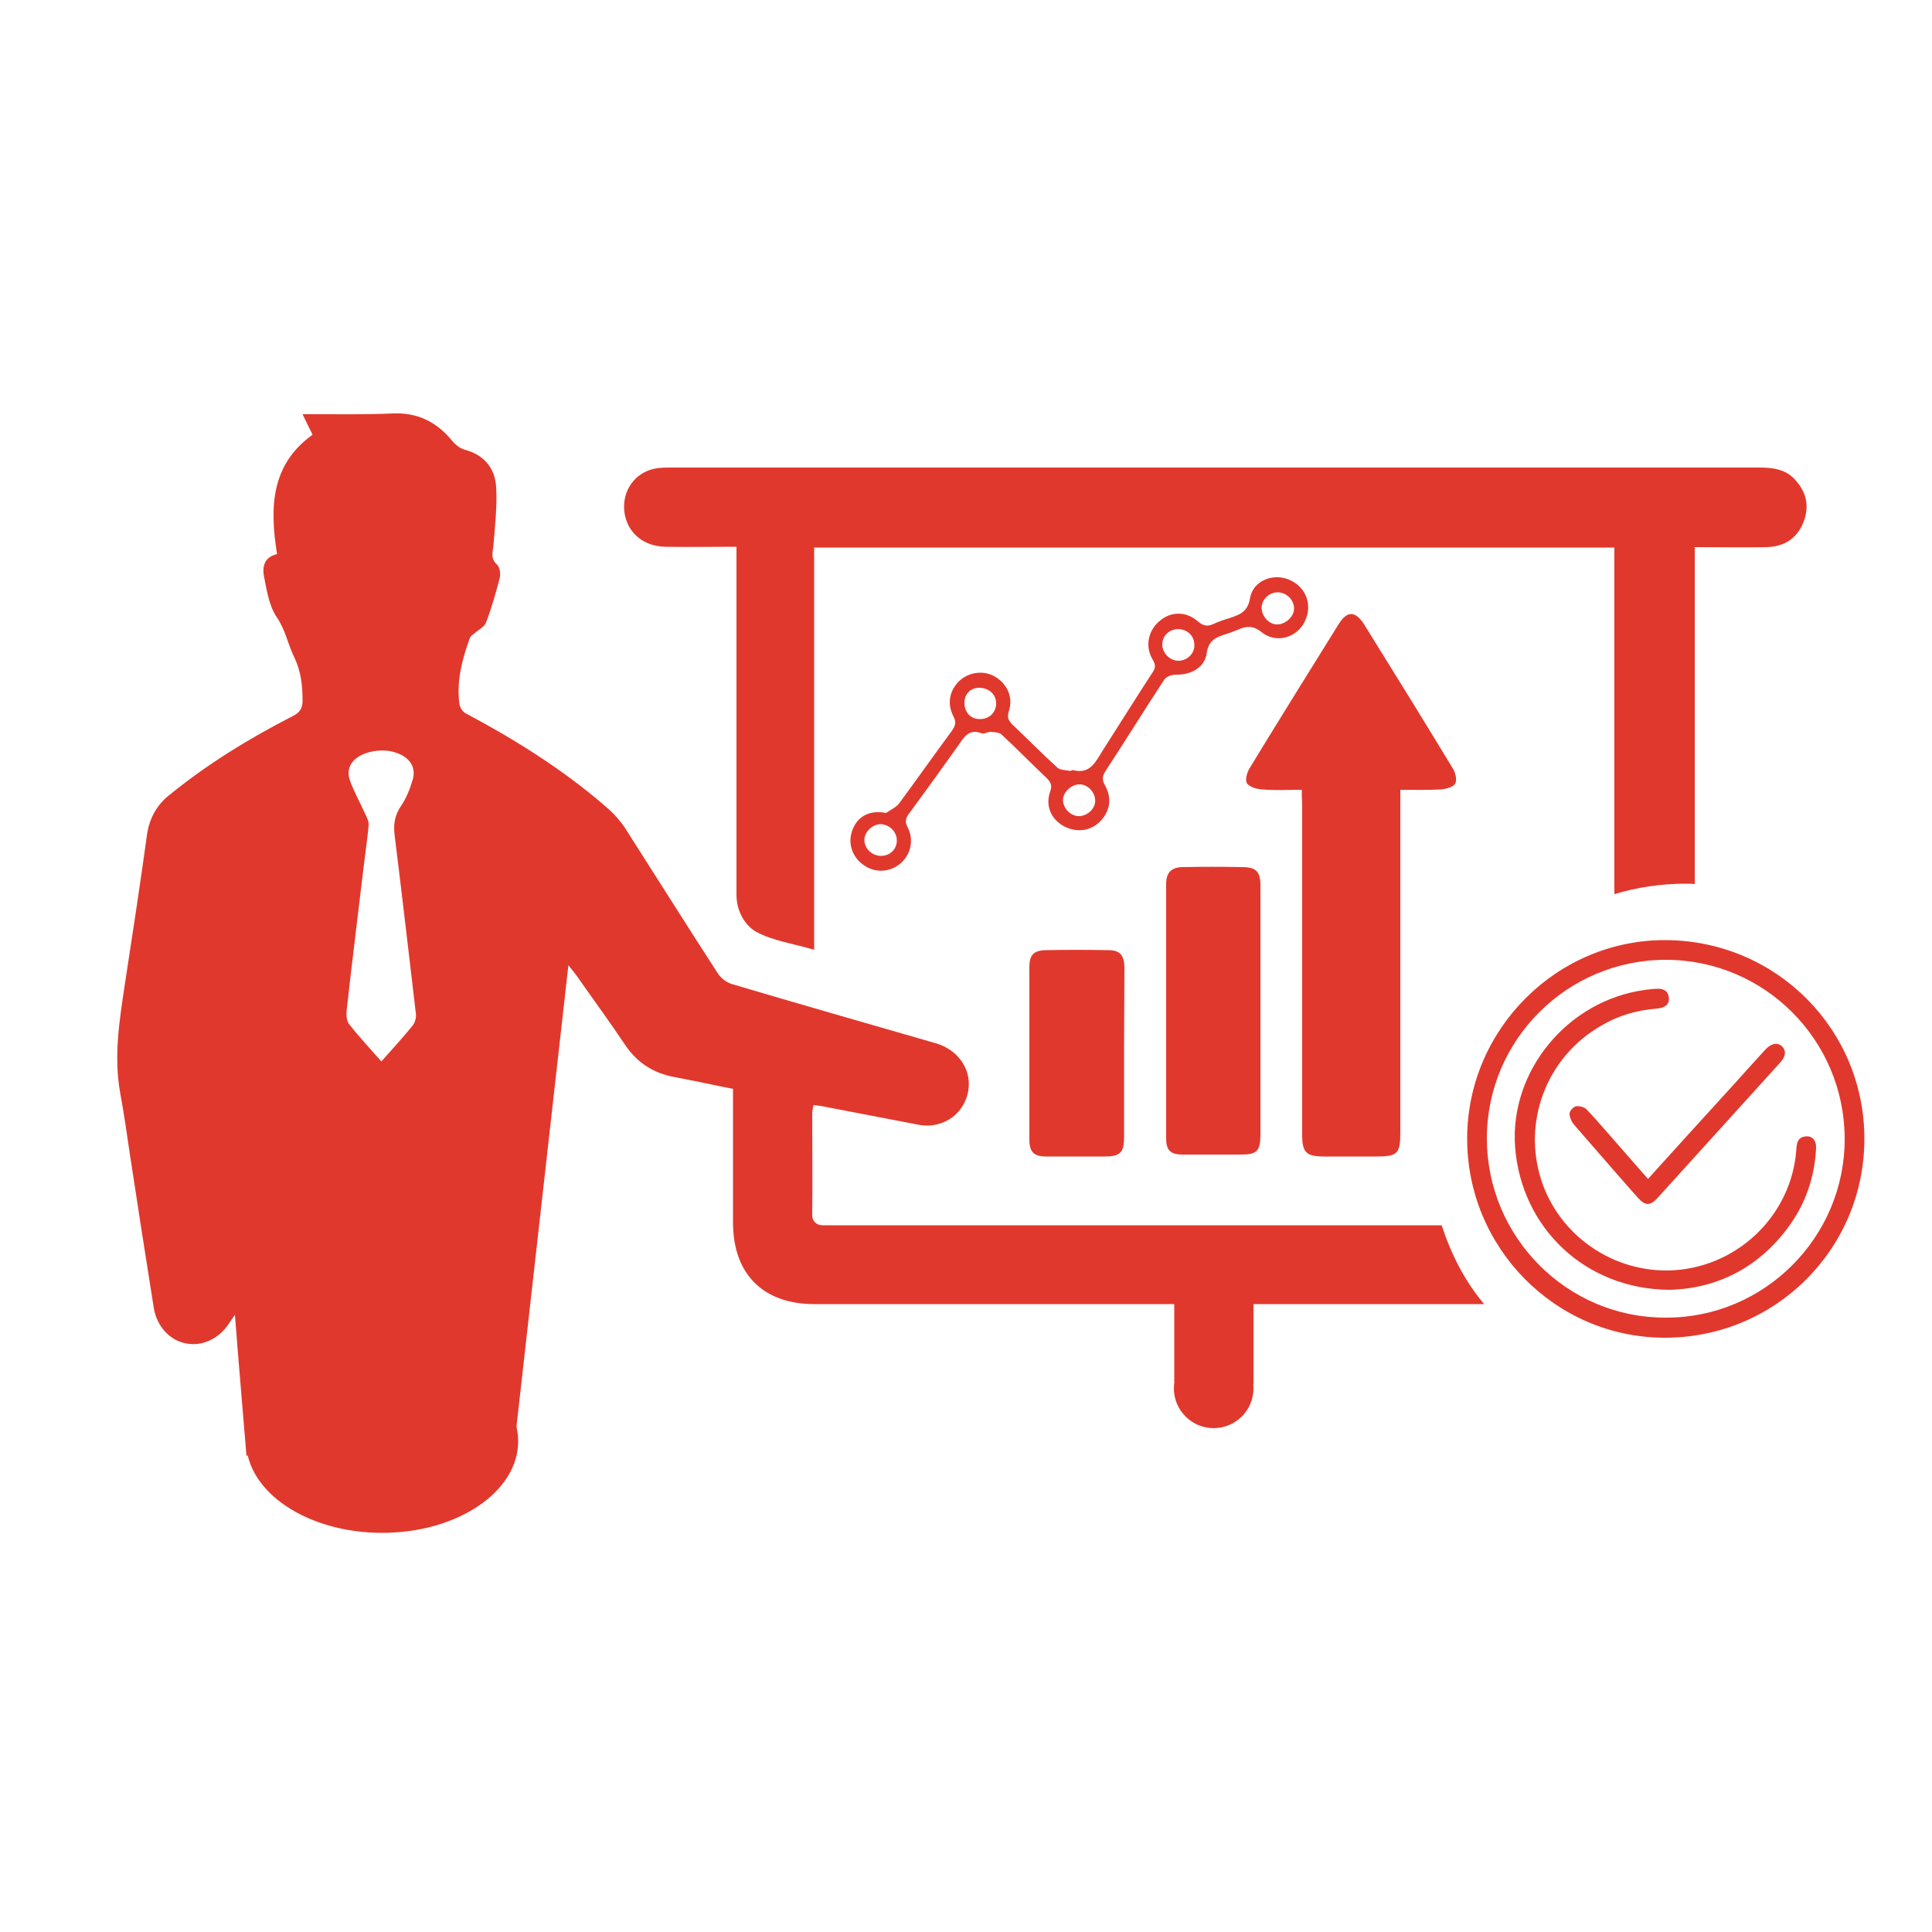
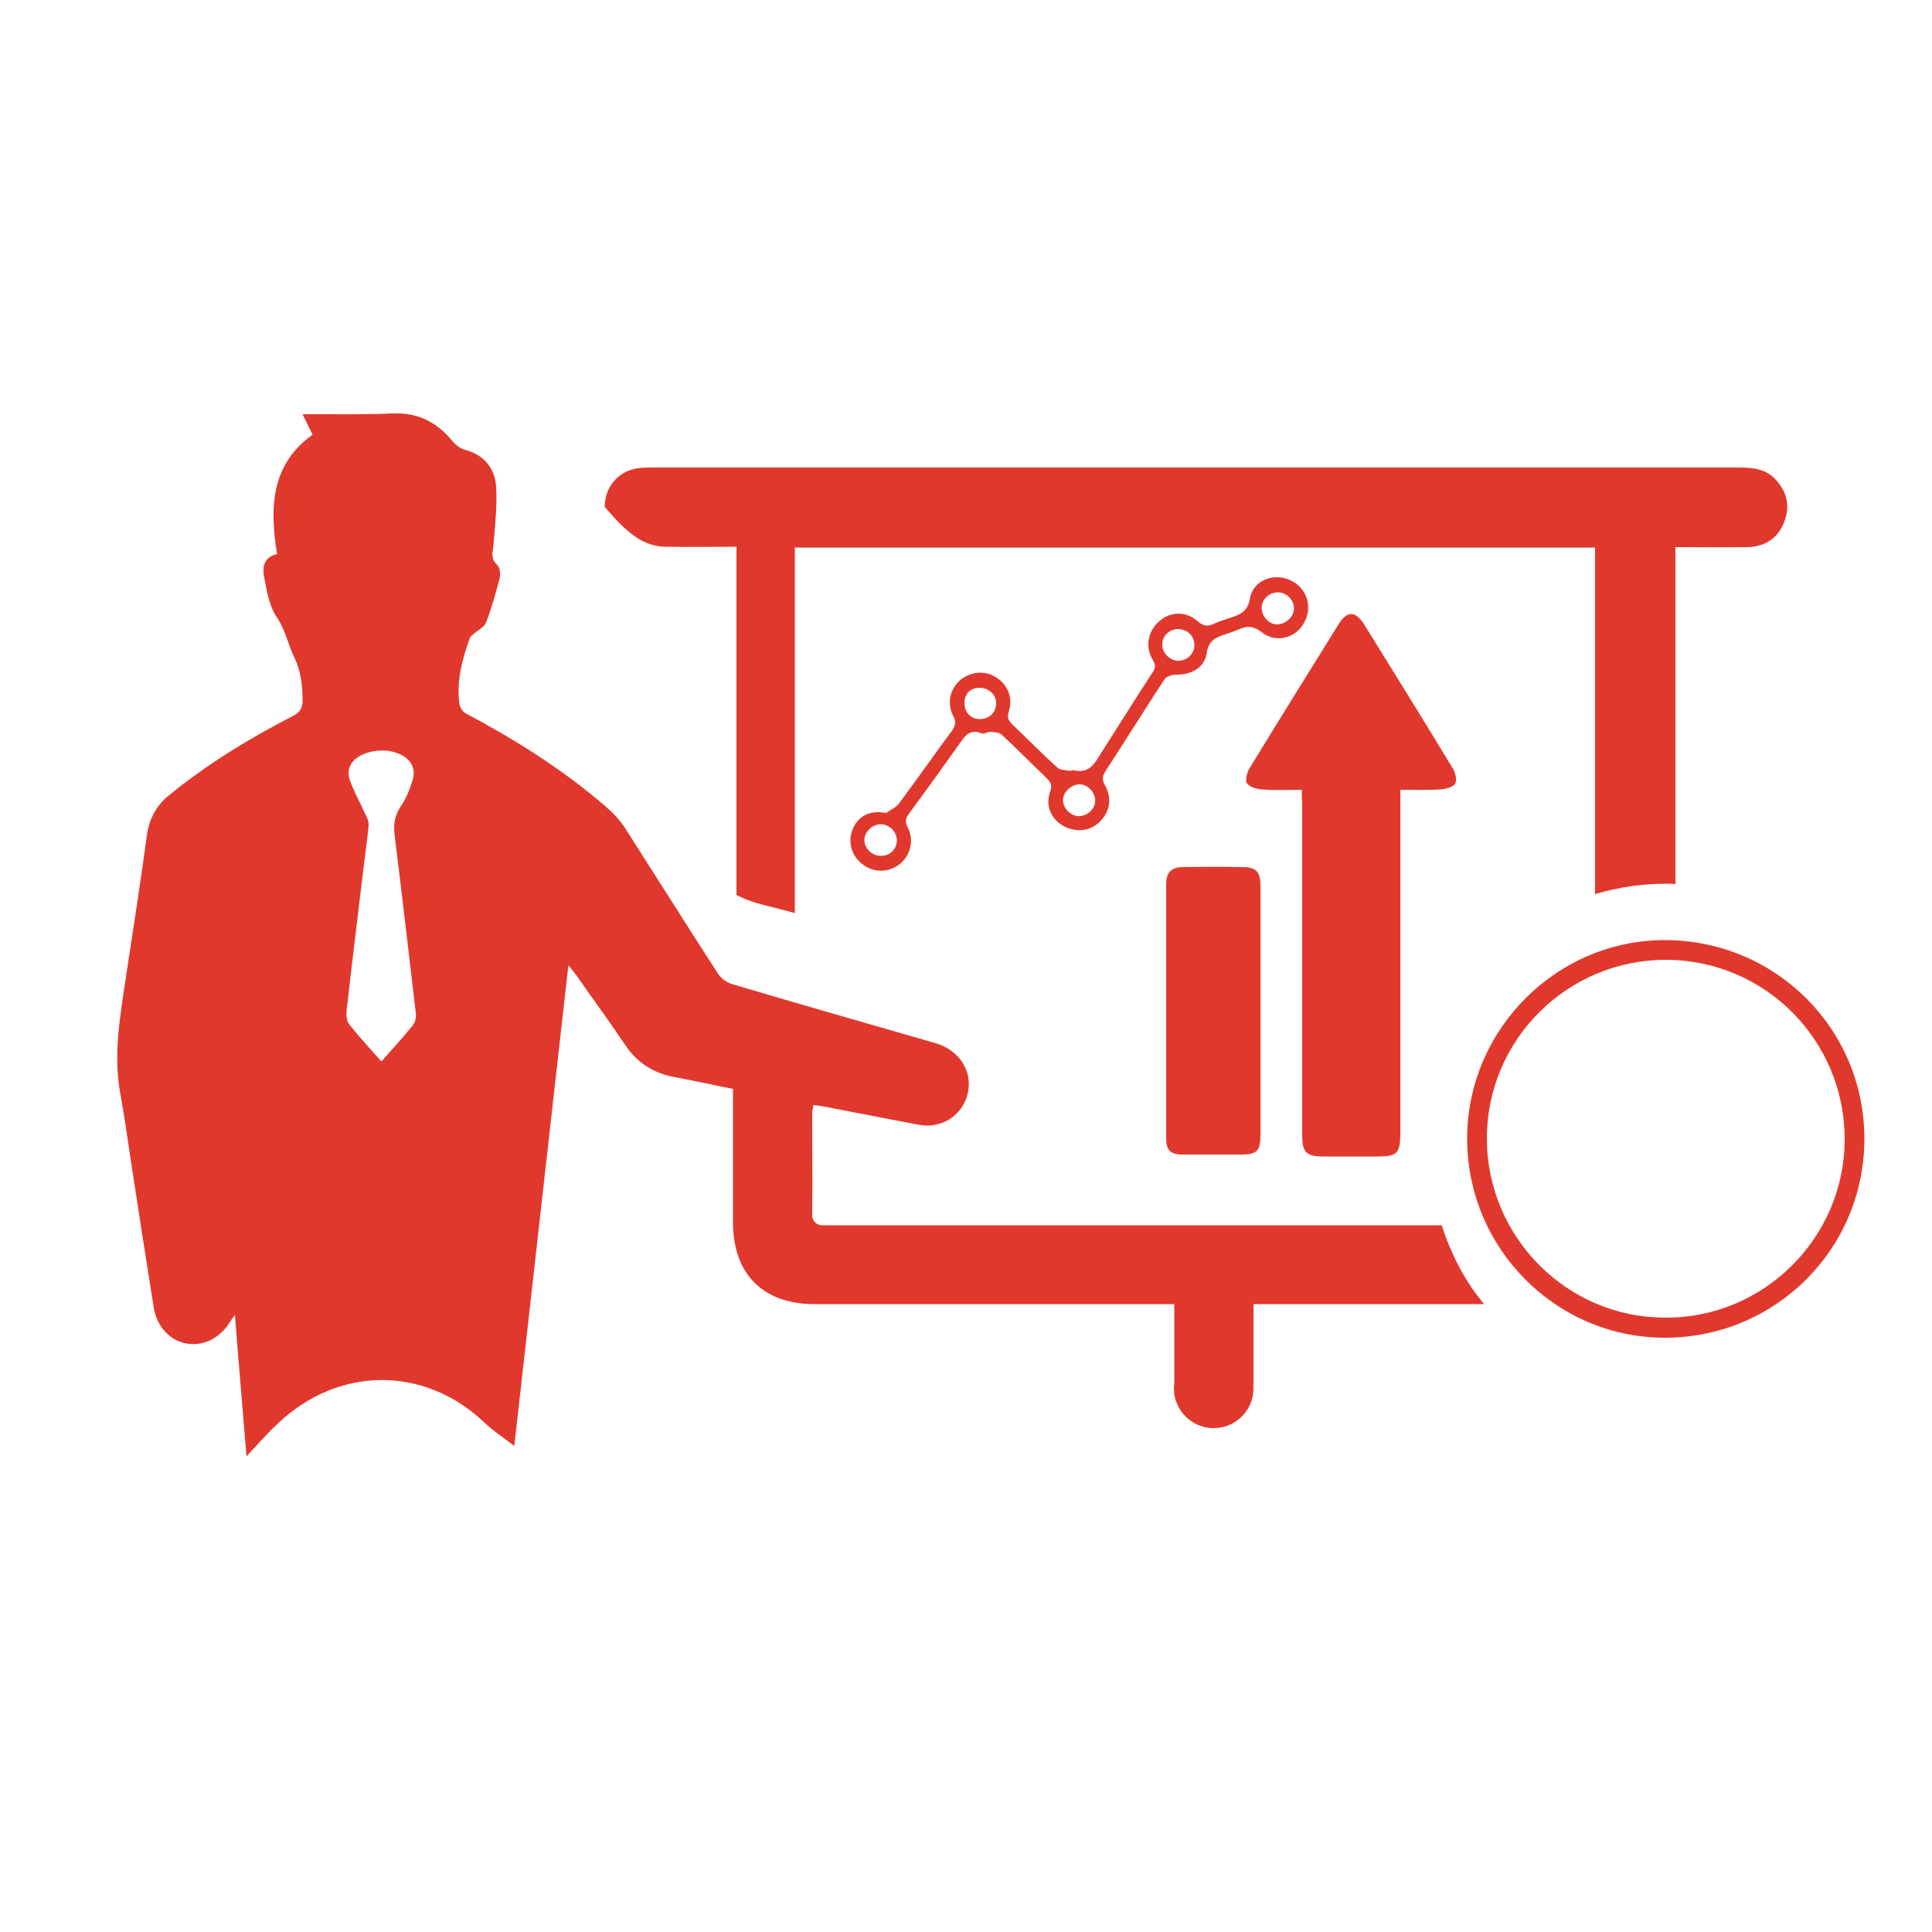
<svg xmlns="http://www.w3.org/2000/svg" version="1.1" id="Layer_1" x="0px" y="0px" viewBox="0 0 500 500" style="enable-background:new 0 0 500 500;" xml:space="preserve">
  <style type="text/css">
	.st0{fill:#E1382D;}
</style>
  <g>
-     <path class="st0" d="M172.2,141.5c6,0.1,12,0,18.4,0v3.7c0,28.8,0,57.6,0,86.4c0,4.1,2.1,7.8,5,9.5c4.4,2.4,9.7,3.1,15.1,4.7V141.7   h207.1v89.7c6-1.8,12.2-2.7,18.3-2.7c0.8,0,1.7,0,2.5,0.1c0-27.8,0-55.6,0-83.4v-3.8c6.5,0,12.5,0.1,18.5,0   c4.5-0.1,7.9-2.1,9.6-6.4c1.6-4,0.9-7.7-2-10.9c-2.5-2.9-5.9-3.3-9.5-3.3c-93.8,0-187.6,0-281.5,0c-1.3,0-2.6,0-3.8,0.2   c-5,0.8-8.4,4.9-8.4,10C161.6,137.1,165.9,141.4,172.2,141.5z" />
+     <path class="st0" d="M172.2,141.5c6,0.1,12,0,18.4,0v3.7c0,28.8,0,57.6,0,86.4c4.4,2.4,9.7,3.1,15.1,4.7V141.7   h207.1v89.7c6-1.8,12.2-2.7,18.3-2.7c0.8,0,1.7,0,2.5,0.1c0-27.8,0-55.6,0-83.4v-3.8c6.5,0,12.5,0.1,18.5,0   c4.5-0.1,7.9-2.1,9.6-6.4c1.6-4,0.9-7.7-2-10.9c-2.5-2.9-5.9-3.3-9.5-3.3c-93.8,0-187.6,0-281.5,0c-1.3,0-2.6,0-3.8,0.2   c-5,0.8-8.4,4.9-8.4,10C161.6,137.1,165.9,141.4,172.2,141.5z" />
    <path class="st0" d="M373.1,317.1c-53.4,0-106.9,0-160.3,0c-1.5,0-2.7-1.2-2.6-2.7c0.1-8.7,0-17.5,0-26.2c0-0.7,0.2-1.4,0.3-2.2   c0.7,0.1,1.3,0.1,1.8,0.2c8.5,1.6,17,3.3,25.5,4.9c6.6,1.2,12.4-3.3,12.9-9.8c0.4-5-3-9.7-8.5-11.3c-17.6-5.1-35.2-10.1-52.7-15.3   c-1.6-0.5-2.9-1.5-3.8-2.9c-8.1-12.5-16-25.1-24-37.6c-1.4-2.1-3.2-4-5.1-5.6c-11-9.5-23.3-17.2-36.1-24c-0.8-0.4-1.5-1.6-1.6-2.4   c-0.8-5.9,0.7-11.6,2.7-17.1c0.2-0.5,0.8-0.9,1.2-1.2c1-0.9,2.6-1.7,3-2.8c1.4-3.7,2.5-7.6,3.5-11.4c0.3-1.1,0.1-2.9-0.7-3.6   c-1.7-1.6-1.1-3.1-0.9-4.9c0.4-5.1,1-10.2,0.7-15.2c-0.3-4.8-3.1-8.3-8.1-9.6c-1.1-0.3-2.3-1.2-3.1-2.1c-4-5-9-7.6-15.6-7.3   c-6.7,0.3-13.5,0.2-20.2,0.2c-0.8,0-1.7,0-3.1,0c1,2.1,1.8,3.7,2.6,5.3c-10.9,7.8-11.1,19-9.2,30.9c-3.5,0.8-3.9,3.5-3.3,6.2   c0.7,3.5,1.3,7.3,3.2,10.1c2.3,3.3,2.9,7.1,4.6,10.5c1.7,3.6,2.1,7.2,2.1,11.1c0,2-0.7,3.1-2.5,4c-11.5,5.9-22.4,12.6-32.4,20.8   c-2.9,2.4-4.7,5.8-5.3,9.5c-1.8,13.1-3.8,26.2-5.8,39.2c-1.4,9.3-2.9,18.6-1.2,28c1,5.5,1.8,11,2.6,16.5c2,13.1,4,26.1,6.1,39.2   c0.8,4.8,4.2,8.5,8.5,9.2c4.2,0.8,8.6-1.4,11.1-5.4c0.3-0.5,0.7-1,1.4-2c0.5,6.6,1,12.6,1.5,18.6c0.5,5.9,1,11.9,1.5,18   c2.8-3,5.3-5.9,8.1-8.5c15.7-14.9,37.9-15,53.4-0.3c2.4,2.3,5.2,4.1,7.8,6.1c4.6-41.2,9.3-82.4,14-124.4c1.1,1.4,1.7,2.1,2.2,2.8   c4.1,5.9,8.4,11.7,12.4,17.7c3.2,4.8,7.5,7.5,13.1,8.5c4.9,0.9,9.8,2,14.9,3v3.1c0,10.5,0,21,0,31.5c0,13.3,7.8,21.1,21,21.1   c29.9,0,59.8,0,89.7,0h3.5v20.1c7.7,0.4,14.1-3.8,20.5,0.6v-20.7h3.5c18.7,0,37.5,0,56.2,0C379.1,331.6,375.5,324.5,373.1,317.1z    M106.8,265.4c-2.5,3.1-5.2,6-8.1,9.3c-3-3.4-5.8-6.4-8.3-9.6c-0.7-0.8-0.8-2.4-0.7-3.5c1.4-12.7,3-25.3,4.5-38   c0.4-3.3,0.9-6.7,1.2-10c0.1-1-0.5-2.2-1-3.2c-1.3-2.9-2.9-5.7-3.9-8.6c-1.3-4,1.9-6.9,7-7.5c1.2-0.1,2.4-0.1,3.5,0.1   c4.5,0.9,6.9,3.7,5.8,7.4c-0.7,2.4-1.7,4.9-3.1,6.9c-1.5,2.3-1.9,4.5-1.6,7.2c1.9,15.4,3.7,30.8,5.5,46.2   C107.8,263.1,107.5,264.5,106.8,265.4z" />
    <path class="st0" d="M336.9,204.4c-3.7,0-7,0.2-10.3-0.1c-1.4-0.1-3.2-0.6-3.9-1.6c-0.5-0.8,0-2.8,0.7-3.9   c7.6-12.5,15.3-24.8,23-37.2c2.2-3.6,4.4-3.6,6.7,0.1c7.7,12.4,15.4,24.8,22.9,37.2c0.7,1.1,1.1,3,0.6,3.9   c-0.5,0.9-2.4,1.4-3.7,1.5c-3.4,0.2-6.7,0.1-10.5,0.1c0,1.4,0,2.5,0,3.7c0,28.4,0,56.7,0,85.1c0,5.4-0.8,6.1-6.2,6.1   c-4.5,0-8.9,0-13.4,0c-4.8,0-5.8-1-5.8-5.7c0-28.5,0-57.1,0-85.6C336.9,206.8,336.9,205.8,336.9,204.4z" />
    <path class="st0" d="M326.2,261.6c0,10.7,0,21.3,0,32c0,4.3-0.9,5.2-5.1,5.2c-5,0-10,0-15,0c-3.2,0-4.3-1.1-4.3-4.2   c0-22,0-43.9,0-65.9c0-2.9,1.4-4.3,4.4-4.3c5.1-0.1,10.2-0.1,15.3,0c3.6,0,4.7,1.2,4.7,4.8C326.2,240,326.2,250.8,326.2,261.6z" />
-     <path class="st0" d="M290.9,272.6c0,7.3,0,14.6,0,21.9c0,3.8-1.1,4.8-4.9,4.8c-5.1,0-10.2,0-15.3,0c-3.1,0-4.3-1.2-4.3-4.3   c0-14.9,0-29.9,0-44.8c0-3,1.1-4.2,4.1-4.3c5.5-0.1,10.9-0.1,16.4,0c2.9,0,4,1.3,4.1,4.3C291,257.6,290.9,265.1,290.9,272.6z" />
-     <ellipse class="st0" cx="98.9" cy="373" rx="35.2" ry="23.7" />
    <circle class="st0" cx="314.1" cy="359.3" r="10.3" />
  </g>
  <g>
    <path class="st0" d="M482.5,294.9c-0.1,28.5-23.2,51.4-51.8,51.3c-28.2-0.1-51.1-23.3-51-51.7c0.1-28.3,23.4-51.4,51.5-51.2   C459.8,243.5,482.6,266.5,482.5,294.9z M477.4,294.8c0-25.6-20.7-46.4-46.3-46.4c-25.5,0-46.3,20.7-46.3,46.2   c0,25.6,20.8,46.5,46.3,46.4C456.5,341.1,477.4,320.3,477.4,294.8z" />
-     <path class="st0" d="M432.1,333.8c-21.8-0.1-38.4-16-40-37c-1.4-19.6,13.5-37.8,33.5-40.6c1.1-0.1,2.1-0.3,3.2-0.3   c1.7-0.1,2.9,0.5,3.1,2.3c0.2,1.6-0.9,2.6-2.9,2.8c-5.3,0.4-10.2,1.8-14.7,4.5c-13.4,7.7-19.9,23.4-15.9,38.3   c4,14.8,17.7,25.1,33.1,25c17.5-0.2,32.2-13.9,33.4-31.4c0.1-1.7,0.4-3.1,2.4-3.3c1.7-0.2,2.8,1,2.7,3.1   c-0.4,7.5-2.7,14.3-7.2,20.4C455,328.2,444.2,333.5,432.1,333.8z" />
-     <path class="st0" d="M426.5,305.1c6.7-7.4,13.2-14.6,19.7-21.7c3.6-3.9,7.1-7.9,10.7-11.8c1.5-1.6,3.1-1.9,4.3-0.8   c1.1,1.1,1,2.6-0.5,4.2c-10.6,11.7-21.1,23.3-31.7,35c-1.9,2.1-3.2,2.1-5.1,0c-5.6-6.3-11.1-12.7-16.6-19c-0.6-0.7-1.1-1.9-1.1-2.8   c0-0.7,1-1.8,1.7-1.9c0.9-0.1,2.2,0.2,2.8,0.9c3,3.2,5.8,6.5,8.7,9.8C421.7,299.6,424,302.3,426.5,305.1z" />
  </g>
  <g>
    <path class="st0" d="M229.3,210.4c1.1-0.8,2.6-1.4,3.4-2.5c4.6-6.2,9-12.5,13.6-18.7c0.9-1.3,1.3-2.3,0.4-3.9   c-1.7-3.3-0.9-6.8,1.7-9.2c2.6-2.3,6.5-2.7,9.4-0.8c3,1.9,4.4,5.3,3.3,8.7c-0.5,1.6-0.2,2.4,0.9,3.5c3.9,3.7,7.7,7.6,11.7,11.2   c0.7,0.6,2.1,0.6,3.2,0.8c0.3,0,0.6-0.2,0.8-0.2c4.5,1.2,5.9-2.3,7.7-5.1c4.3-6.7,8.5-13.5,12.9-20.2c0.8-1.2,0.8-2,0-3.3   c-2-3.4-1.2-7.4,1.7-9.9c2.9-2.6,6.9-2.7,10,0c1.4,1.2,2.4,1.4,4,0.7c1.3-0.6,2.7-1.1,4.1-1.5c2.6-0.9,4.8-1.5,5.4-5.2   c0.8-4.6,6.1-6.6,10.3-4.7c4.3,1.9,6,6.7,3.8,10.9c-2.1,4.1-7.4,5.6-11.1,2.6c-2.3-1.8-4-1.6-6.2-0.6c-1,0.4-2,0.8-3,1.1   c-2.5,0.8-4.5,1.5-5,4.9c-0.5,3.8-4.1,5.7-8,5.6c-1,0-2.5,0.5-3,1.3c-5.1,7.8-10,15.7-15.1,23.5c-0.9,1.4-1.1,2.3-0.2,3.9   c1.9,3.4,1.2,6.9-1.5,9.5c-2.6,2.4-6.2,2.7-9.4,0.9c-3.2-1.9-4.6-5.3-3.3-8.9c0.6-1.7,0-2.5-1-3.5c-3.9-3.7-7.7-7.6-11.6-11.2   c-0.6-0.6-1.9-0.6-2.9-0.7c-0.7,0-1.6,0.6-2.2,0.4c-3.5-1.4-4.7,1.2-6.3,3.4c-4.1,5.8-8.3,11.6-12.5,17.3c-0.9,1.2-1.2,2.1-0.4,3.6   c1.7,3.3,0.8,7.1-1.9,9.4c-2.8,2.3-6.6,2.5-9.6,0.3c-2.8-2-4-5.4-2.9-8.7C221.7,211.5,224.8,209.5,229.3,210.4z M330.7,153.3   c-2.3,0-4.1,1.8-4.2,3.9c0,2.3,1.9,4.4,4,4.4c2.2,0,4.4-2,4.4-4.1C334.9,155.2,332.9,153.3,330.7,153.3z M257.8,182   c0-2.3-1.9-4-4.4-4c-2.3,0-3.9,1.7-3.8,4.1c0.1,2.4,1.7,4,4,4C256,186.1,257.8,184.4,257.8,182z M278.8,211.2   c2.1,0.2,4.3-1.4,4.6-3.5c0.3-2.2-1.5-4.5-3.7-4.7c-2.1-0.2-4.4,1.7-4.6,3.8C275,208.9,276.7,210.9,278.8,211.2z M309.1,166.9   c0-2.4-1.9-4.1-4.3-4.1c-2.3,0.1-4,1.8-4,4c0,2.2,1.9,4.1,4,4.2C307.1,171.1,309.2,169.2,309.1,166.9z M232.1,217.5   c0-2.3-2-4.2-4.3-4.2c-2.1,0.1-4.1,2-4.1,4.1c0,2.2,2,4.1,4.3,4.1C230.4,221.5,232.1,219.7,232.1,217.5z" />
  </g>
</svg>